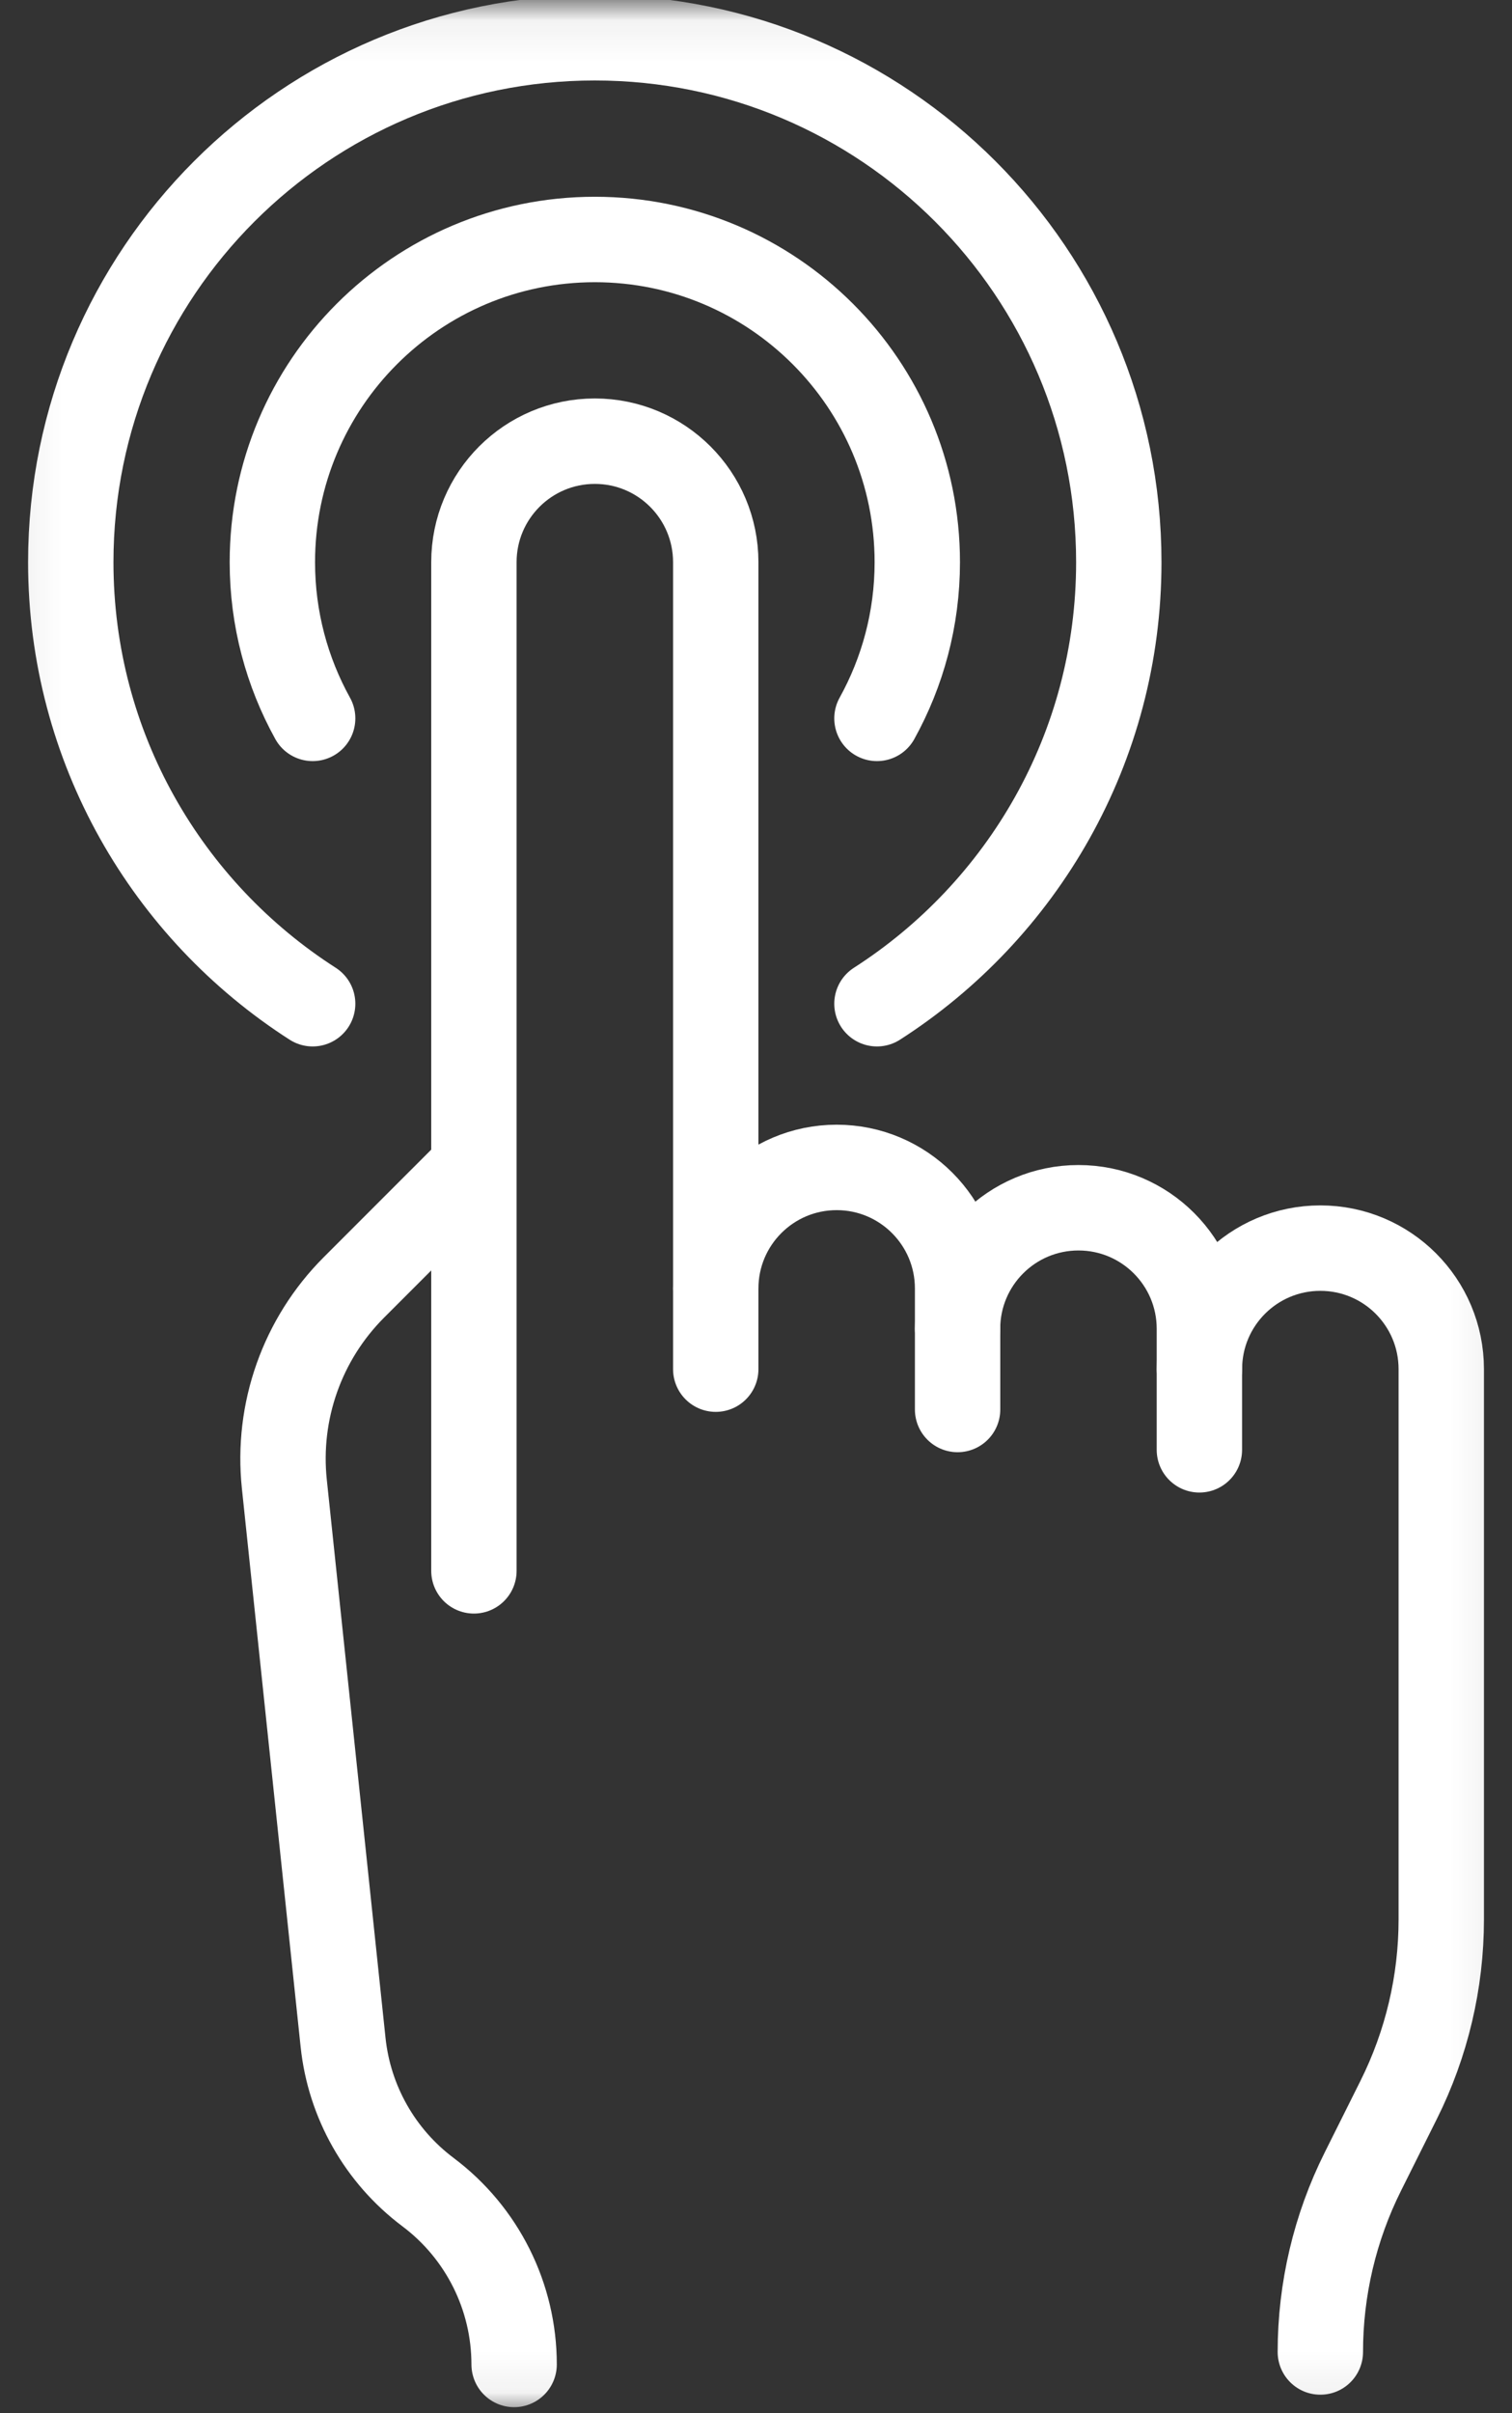
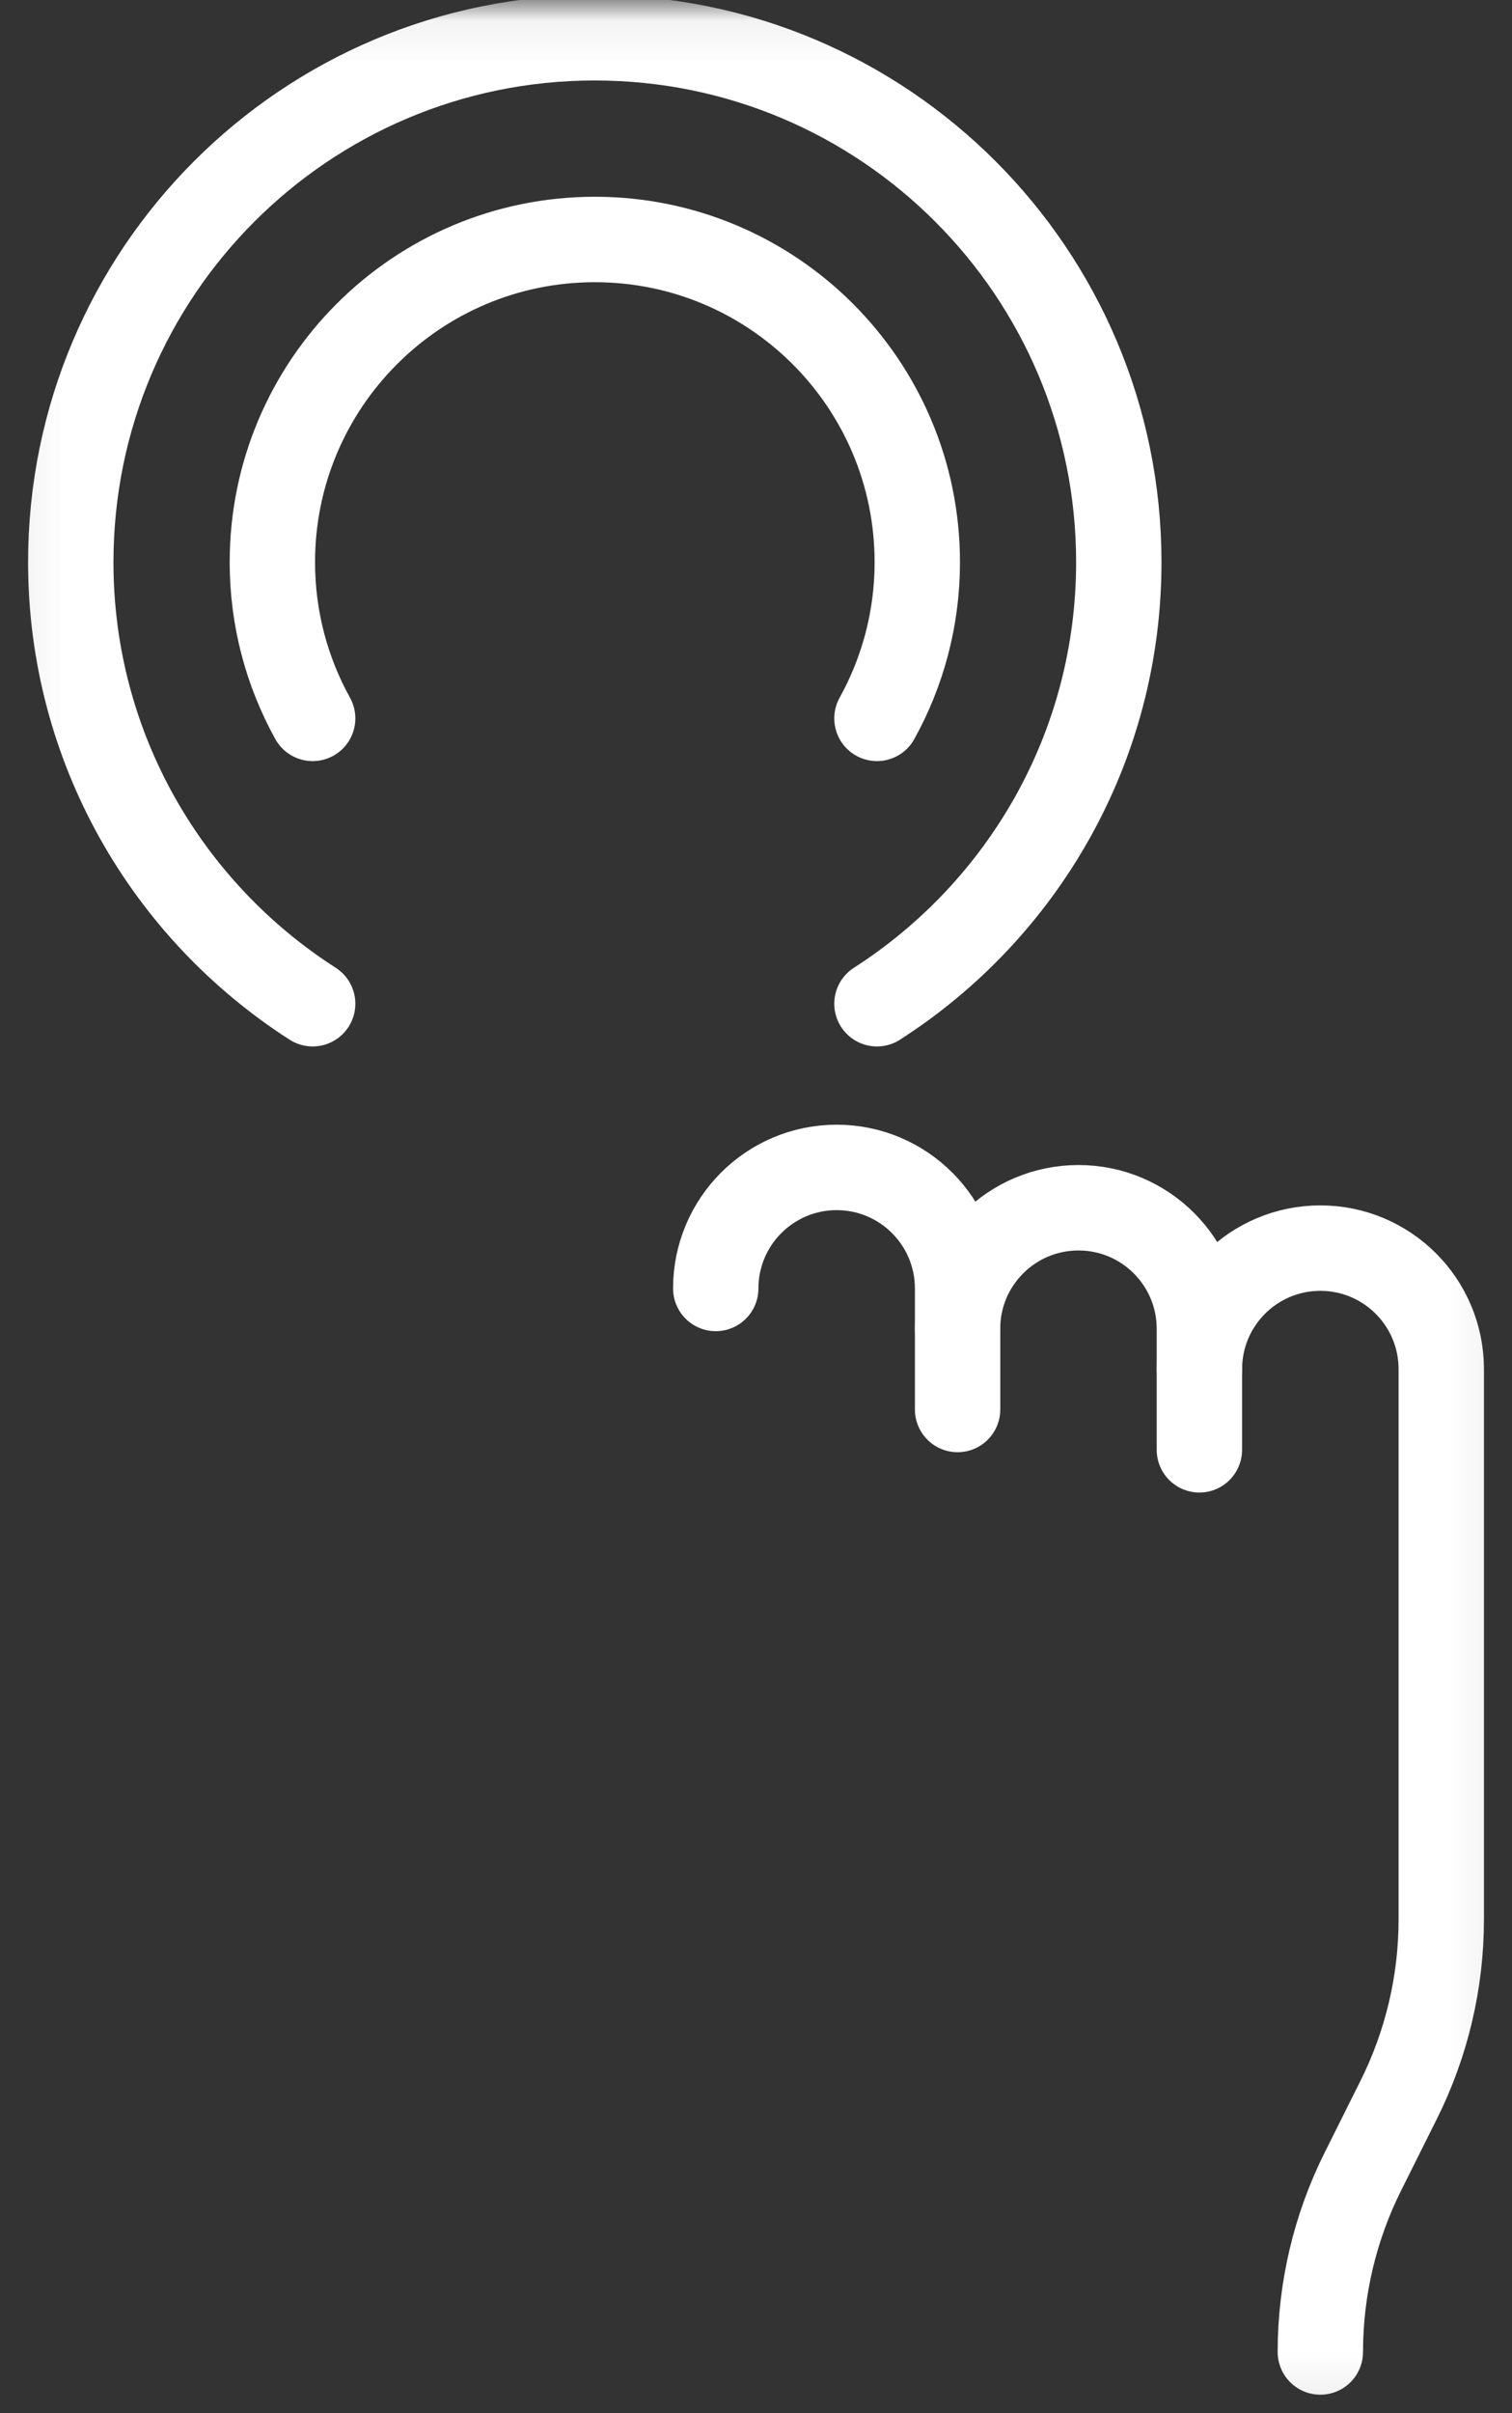
<svg xmlns="http://www.w3.org/2000/svg" width="37" height="59" viewBox="0 0 37 59" fill="none">
  <rect x="0" y="0" width="37" height="59" fill="#333333" stroke="none" />
  <mask id="mask0_2446_308" style="mask-type:luminance" maskUnits="userSpaceOnUse" x="0" y="0" width="37" height="59">
    <path d="M36.93 58.93V0.07H0.07V58.93H36.93Z" fill="white" stroke="white" stroke-width="0.139" />
  </mask>
  <g mask="url(#mask0_2446_308)">
-     <path d="M17.515 33.473V13.745C17.515 12.111 16.19 10.786 14.556 10.786C12.921 10.786 11.597 12.111 11.597 13.745V38.404" stroke="white" stroke-width="2.089" stroke-miterlimit="10" stroke-linecap="round" stroke-linejoin="round" />
    <path d="M17.515 31.5C17.515 29.866 18.84 28.541 20.474 28.541C22.108 28.541 23.433 29.866 23.433 31.5V34.459" stroke="white" stroke-width="2.089" stroke-miterlimit="10" stroke-linecap="round" stroke-linejoin="round" />
    <path d="M23.432 32.486C23.432 30.852 24.756 29.527 26.391 29.527C28.025 29.527 29.35 30.852 29.35 32.486V35.445" stroke="white" stroke-width="2.089" stroke-miterlimit="10" stroke-linecap="round" stroke-linejoin="round" />
    <path d="M29.351 33.473C29.351 31.838 30.675 30.514 32.31 30.514C33.944 30.514 35.269 31.838 35.269 33.473V46.926C35.269 48.457 34.912 49.967 34.227 51.337L33.351 53.09C32.666 54.459 32.31 55.97 32.31 57.501" stroke="white" stroke-width="2.089" stroke-miterlimit="10" stroke-linecap="round" stroke-linejoin="round" />
-     <path d="M11.595 28.541L8.659 31.476C7.396 32.739 6.771 34.505 6.958 36.281L8.395 49.929C8.548 51.386 9.301 52.713 10.473 53.592L10.474 53.593C11.8 54.587 12.581 56.148 12.581 57.806" stroke="white" stroke-width="2.089" stroke-miterlimit="10" stroke-linecap="round" stroke-linejoin="round" />
    <path d="M21.46 17.563C22.087 16.431 22.447 15.131 22.447 13.745C22.447 9.388 18.914 5.855 14.556 5.855C10.198 5.855 6.665 9.388 6.665 13.745C6.665 15.131 7.024 16.431 7.651 17.563" stroke="white" stroke-width="2.089" stroke-miterlimit="10" stroke-linecap="round" stroke-linejoin="round" />
    <path d="M21.46 24.539C25.015 22.26 27.378 18.282 27.378 13.745C27.378 6.664 21.637 0.923 14.555 0.923C7.473 0.923 1.732 6.664 1.732 13.745C1.732 18.282 4.095 22.26 7.651 24.539" stroke="white" stroke-width="2.089" stroke-miterlimit="10" stroke-linecap="round" stroke-linejoin="round" />
  </g>
</svg>